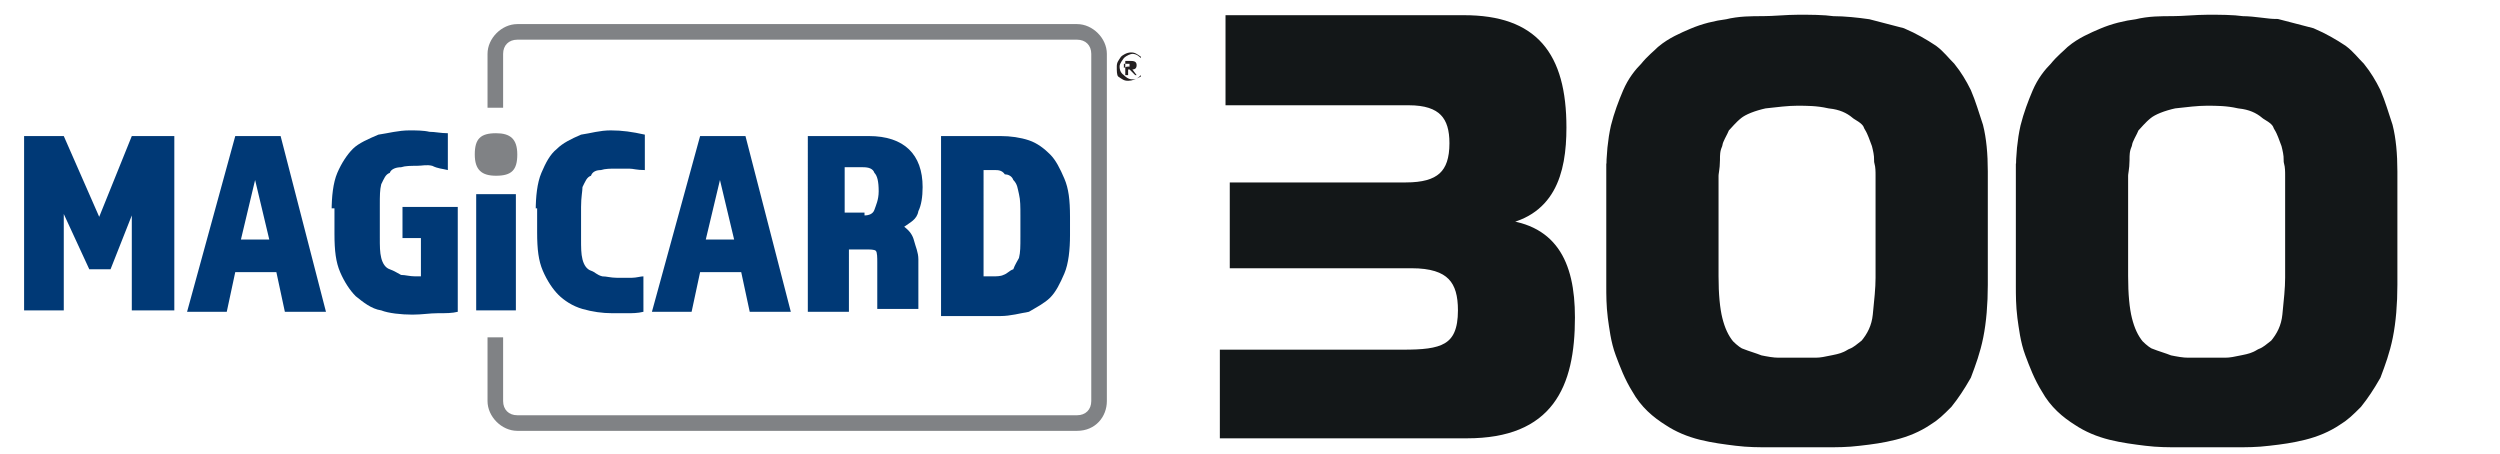
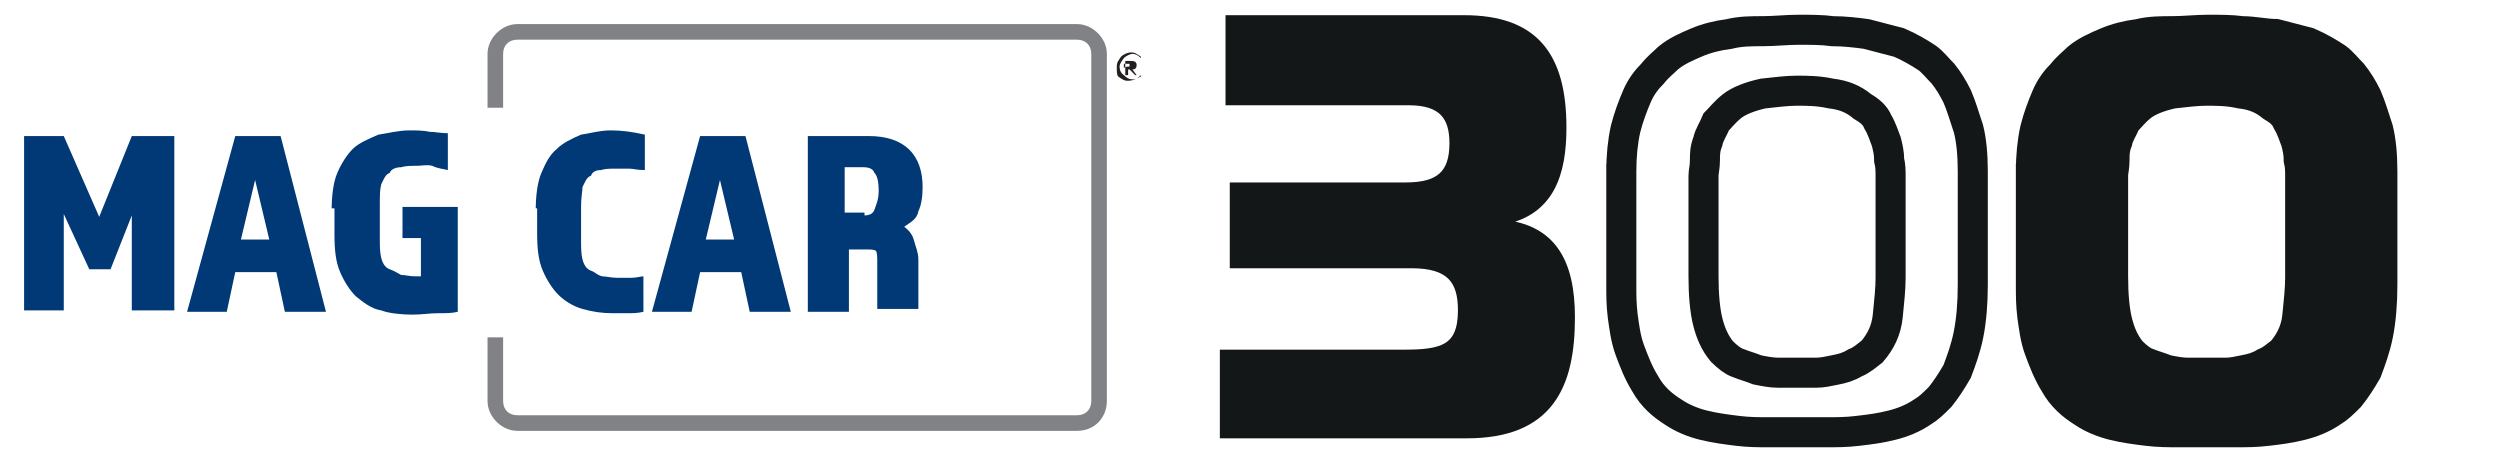
<svg xmlns="http://www.w3.org/2000/svg" xmlns:xlink="http://www.w3.org/1999/xlink" version="1.1" id="Layer_1" x="0px" y="0px" viewBox="0 0 176.4 32" style="enable-background:new 0 0 176.4 32;" xml:space="preserve">
  <style type="text/css">
	.st0{clip-path:url(#SVGID_00000052103375255365061310000013360762749196884661_);fill:#131718;}
	
		.st1{clip-path:url(#SVGID_00000105420376272124561520000015183339261934132906_);fill:none;stroke:#131718;stroke-width:0.655;stroke-miterlimit:10;}
	.st2{clip-path:url(#SVGID_00000143611470859125589430000005173049062904843923_);fill:#131718;}
	
		.st3{clip-path:url(#SVGID_00000055678244744058644700000011829327762247569796_);fill:none;stroke:#131718;stroke-width:2.121;stroke-miterlimit:10;}
	.st4{clip-path:url(#SVGID_00000029736625952499112610000016643661535144467338_);fill:#131718;}
	
		.st5{clip-path:url(#SVGID_00000086671057764891146230000005910137645477509018_);fill:none;stroke:#131718;stroke-width:2.121;stroke-miterlimit:10;}
	.st6{clip-path:url(#SVGID_00000086655702033666089350000010545248348900924597_);fill:#231F20;}
	.st7{clip-path:url(#SVGID_00000006677667025688788050000007690253238465701567_);fill:#808285;}
	.st8{clip-path:url(#SVGID_00000044179341007884731700000000707645596540575163_);fill:#808285;}
	.st9{clip-path:url(#SVGID_00000082368181728356319240000004591278712721981851_);fill:#003976;}
	.st10{clip-path:url(#SVGID_00000057107031986665282280000009039572957934862220_);fill:#003976;}
	.st11{clip-path:url(#SVGID_00000003794442804726692760000007494465305273543558_);fill:#003976;}
	.st12{clip-path:url(#SVGID_00000168090203455026628570000006468425462279382187_);fill:#003976;}
	.st13{fill:none;}
	.st14{fill:#003976;}
	.st15{clip-path:url(#SVGID_00000154402962119383867930000004673576647174617221_);fill:#003976;}
	.st16{clip-path:url(#SVGID_00000060736049515428091550000016205263815350678922_);fill:#003976;}
</style>
  <g>
    <g>
      <defs>
        <rect id="SVGID_1_" x="85.6" y="0.6" width="83.8" height="31" />
      </defs>
      <clipPath id="SVGID_00000131339486098349641180000011970022954883000456_">
        <use xlink:href="#SVGID_1_" style="overflow:visible;" />
      </clipPath>
      <path style="clip-path:url(#SVGID_00000131339486098349641180000011970022954883000456_);fill:#131718;" d="M86.4,25H99    c2.7,0,4.2-0.3,4.2-3.1c0-2.1-0.8-3.3-3.6-3.3H87.1v-5.4h12.1c2.4,0,3.4-0.9,3.4-3.1c0-1.9-0.8-3-3.2-3H86.8V1.4h16.5    c4.9,0,6.9,2.5,6.9,7.6c0,3.2-0.8,6.1-4.6,6.6v0.2c3.9,0.2,5.2,2.7,5.2,6.6c0,4.8-1.5,8.2-7.3,8.2H86.4V25z" />
    </g>
    <g>
      <defs>
        <rect id="SVGID_00000062169713592486774770000001914871298996798606_" x="85.6" y="0.6" width="83.8" height="31" />
      </defs>
      <clipPath id="SVGID_00000040560481127347814500000012251449084858495109_">
        <use xlink:href="#SVGID_00000062169713592486774770000001914871298996798606_" style="overflow:visible;" />
      </clipPath>
      <path style="clip-path:url(#SVGID_00000040560481127347814500000012251449084858495109_);fill:none;stroke:#131718;stroke-width:0.655;stroke-miterlimit:10;" d="    M86.4,25H99c2.7,0,4.2-0.3,4.2-3.1c0-2.1-0.8-3.3-3.6-3.3H87.1v-5.4h12.1c2.4,0,3.4-0.9,3.4-3.1c0-1.9-0.8-3-3.2-3H86.8V1.4h16.5    c4.9,0,6.9,2.5,6.9,7.6c0,3.2-0.8,6.1-4.6,6.6v0.2c3.9,0.2,5.2,2.7,5.2,6.6c0,4.8-1.5,8.2-7.3,8.2H86.4V25z" />
    </g>
    <g>
      <defs>
        <rect id="SVGID_00000044881398945595701160000002582995356772051089_" x="85.6" y="0.6" width="83.8" height="31" />
      </defs>
      <clipPath id="SVGID_00000116226281676504521290000014398410684871710114_">
        <use xlink:href="#SVGID_00000044881398945595701160000002582995356772051089_" style="overflow:visible;" />
      </clipPath>
-       <path style="clip-path:url(#SVGID_00000116226281676504521290000014398410684871710114_);fill:#131718;" d="M114.4,12.1    c0-1.1,0.1-2.1,0.3-3c0.2-0.8,0.5-1.6,0.8-2.3s0.7-1.2,1.1-1.6c0.4-0.5,0.8-0.8,1.1-1.1c0.6-0.5,1.3-0.8,2-1.1    c0.7-0.3,1.5-0.5,2.3-0.6c0.8-0.2,1.6-0.2,2.4-0.2c0.8,0,1.7-0.1,2.5-0.1c0.8,0,1.7,0,2.4,0.1c0.8,0,1.7,0.1,2.4,0.2    c0.8,0.2,1.5,0.4,2.3,0.6c0.7,0.3,1.4,0.7,2,1.1c0.4,0.3,0.7,0.7,1.1,1.1c0.4,0.5,0.7,1,1,1.6c0.3,0.7,0.5,1.4,0.8,2.3    c0.2,0.8,0.3,1.8,0.3,3v8c0,1.3-0.1,2.5-0.3,3.5c-0.2,1-0.5,1.8-0.8,2.6c-0.4,0.7-0.8,1.3-1.2,1.8c-0.5,0.5-0.8,0.8-1.3,1.1    c-0.6,0.4-1.3,0.7-2.1,0.9c-0.8,0.2-1.5,0.3-2.4,0.4c-0.8,0.1-1.5,0.1-2.3,0.1h-1.9h-2c-0.8,0-1.5,0-2.3-0.1    c-0.8-0.1-1.6-0.2-2.4-0.4c-0.8-0.2-1.5-0.5-2.1-0.9c-0.8-0.5-1.5-1.1-2-2c-0.5-0.8-0.8-1.6-1.1-2.4s-0.4-1.7-0.5-2.4    c-0.1-0.8-0.1-1.5-0.1-2.1v-8H114.4z M120.2,19.5c0,1.3,0.1,2.4,0.3,3.2c0.2,0.8,0.5,1.5,1,2.1c0.4,0.4,0.8,0.7,1.1,0.8    c0.5,0.2,0.9,0.3,1.4,0.5c0.5,0.1,1,0.2,1.5,0.2c0.5,0,0.9,0,1.3,0s0.8,0,1.3,0c0.5,0,0.9-0.1,1.4-0.2c0.5-0.1,0.9-0.2,1.4-0.5    c0.5-0.2,0.8-0.5,1.2-0.8c0.6-0.7,1-1.5,1.1-2.5s0.2-1.9,0.2-2.7v-7.2c0-0.3,0-0.7-0.1-1.1c0-0.5-0.1-0.9-0.2-1.3    c-0.2-0.5-0.3-0.9-0.6-1.4c-0.2-0.5-0.6-0.8-1.1-1.1c-0.6-0.5-1.3-0.8-2.2-0.9c-0.9-0.2-1.7-0.2-2.4-0.2c-0.7,0-1.5,0.1-2.4,0.2    c-0.9,0.2-1.7,0.5-2.2,0.9c-0.5,0.4-0.8,0.8-1.1,1.1c-0.2,0.5-0.5,0.9-0.6,1.4c-0.2,0.5-0.2,0.9-0.2,1.3c0,0.5-0.1,0.8-0.1,1.1    L120.2,19.5L120.2,19.5z" />
    </g>
    <g>
      <defs>
        <rect id="SVGID_00000005972459406258676780000003532726408762619012_" x="85.6" y="0.6" width="83.8" height="31" />
      </defs>
      <clipPath id="SVGID_00000060030163238807029270000006157516023469746324_">
        <use xlink:href="#SVGID_00000005972459406258676780000003532726408762619012_" style="overflow:visible;" />
      </clipPath>
      <path style="clip-path:url(#SVGID_00000060030163238807029270000006157516023469746324_);fill:none;stroke:#131718;stroke-width:2.121;stroke-miterlimit:10;" d="    M114.4,12.1c0-1.1,0.1-2.1,0.3-3c0.2-0.8,0.5-1.6,0.8-2.3s0.7-1.2,1.1-1.6c0.4-0.5,0.8-0.8,1.1-1.1c0.6-0.5,1.3-0.8,2-1.1    c0.7-0.3,1.5-0.5,2.3-0.6c0.8-0.2,1.6-0.2,2.4-0.2c0.8,0,1.7-0.1,2.5-0.1c0.8,0,1.7,0,2.4,0.1c0.8,0,1.7,0.1,2.4,0.2    c0.8,0.2,1.5,0.4,2.3,0.6c0.7,0.3,1.4,0.7,2,1.1c0.4,0.3,0.7,0.7,1.1,1.1c0.4,0.5,0.7,1,1,1.6c0.3,0.7,0.5,1.4,0.8,2.3    c0.2,0.8,0.3,1.8,0.3,3v8c0,1.3-0.1,2.5-0.3,3.5c-0.2,1-0.5,1.8-0.8,2.6c-0.4,0.7-0.8,1.3-1.2,1.8c-0.5,0.5-0.8,0.8-1.3,1.1    c-0.6,0.4-1.3,0.7-2.1,0.9c-0.8,0.2-1.5,0.3-2.4,0.4c-0.8,0.1-1.5,0.1-2.3,0.1h-1.9h-2c-0.8,0-1.5,0-2.3-0.1    c-0.8-0.1-1.6-0.2-2.4-0.4c-0.8-0.2-1.5-0.5-2.1-0.9c-0.8-0.5-1.5-1.1-2-2c-0.5-0.8-0.8-1.6-1.1-2.4s-0.4-1.7-0.5-2.4    c-0.1-0.8-0.1-1.5-0.1-2.1v-8H114.4z M120.2,19.5c0,1.3,0.1,2.4,0.3,3.2c0.2,0.8,0.5,1.5,1,2.1c0.4,0.4,0.8,0.7,1.1,0.8    c0.5,0.2,0.9,0.3,1.4,0.5c0.5,0.1,1,0.2,1.5,0.2c0.5,0,0.9,0,1.3,0s0.8,0,1.3,0c0.5,0,0.9-0.1,1.4-0.2c0.5-0.1,0.9-0.2,1.4-0.5    c0.5-0.2,0.8-0.5,1.2-0.8c0.6-0.7,1-1.5,1.1-2.5s0.2-1.9,0.2-2.7v-7.2c0-0.3,0-0.7-0.1-1.1c0-0.5-0.1-0.9-0.2-1.3    c-0.2-0.5-0.3-0.9-0.6-1.4c-0.2-0.5-0.6-0.8-1.1-1.1c-0.6-0.5-1.3-0.8-2.2-0.9c-0.9-0.2-1.7-0.2-2.4-0.2c-0.7,0-1.5,0.1-2.4,0.2    c-0.9,0.2-1.7,0.5-2.2,0.9c-0.5,0.4-0.8,0.8-1.1,1.1c-0.2,0.5-0.5,0.9-0.6,1.4c-0.2,0.5-0.2,0.9-0.2,1.3c0,0.5-0.1,0.8-0.1,1.1    L120.2,19.5L120.2,19.5z" />
    </g>
    <g>
      <defs>
        <rect id="SVGID_00000164489428257443922560000001759971298281389985_" x="85.6" y="0.6" width="83.8" height="31" />
      </defs>
      <clipPath id="SVGID_00000045600019224198179360000001550209713922658236_">
        <use xlink:href="#SVGID_00000164489428257443922560000001759971298281389985_" style="overflow:visible;" />
      </clipPath>
      <path style="clip-path:url(#SVGID_00000045600019224198179360000001550209713922658236_);fill:#131718;" d="M143.3,12.1    c0-1.1,0.1-2.1,0.3-3c0.2-0.8,0.5-1.6,0.8-2.3s0.7-1.2,1.1-1.6c0.4-0.5,0.8-0.8,1.1-1.1c0.6-0.5,1.3-0.8,2-1.1s1.5-0.5,2.3-0.6    c0.8-0.2,1.6-0.2,2.4-0.2c0.8,0,1.7-0.1,2.5-0.1s1.7,0,2.4,0.1c0.8,0,1.7,0.2,2.4,0.2c0.8,0.2,1.5,0.4,2.3,0.6    c0.7,0.3,1.4,0.7,2,1.1c0.4,0.3,0.7,0.7,1.1,1.1c0.4,0.5,0.7,1,1,1.6c0.3,0.7,0.5,1.4,0.8,2.3c0.2,0.8,0.3,1.8,0.3,3v8    c0,1.3-0.1,2.5-0.3,3.5c-0.2,1-0.5,1.8-0.8,2.6c-0.4,0.7-0.8,1.3-1.2,1.8c-0.5,0.5-0.8,0.8-1.3,1.1c-0.6,0.4-1.3,0.7-2.1,0.9    c-0.8,0.2-1.5,0.3-2.4,0.4c-0.8,0.1-1.5,0.1-2.3,0.1h-1.9h-2c-0.8,0-1.5,0-2.3-0.1s-1.6-0.2-2.4-0.4c-0.8-0.2-1.5-0.5-2.1-0.9    c-0.8-0.5-1.5-1.1-2-2c-0.5-0.8-0.8-1.6-1.1-2.4s-0.4-1.7-0.5-2.4c-0.1-0.8-0.1-1.5-0.1-2.1v-8H143.3z M149.1,19.5    c0,1.3,0.1,2.4,0.3,3.2c0.2,0.8,0.5,1.5,1,2.1c0.4,0.4,0.8,0.7,1.1,0.8c0.5,0.2,0.9,0.3,1.4,0.5c0.5,0.1,1,0.2,1.5,0.2    s0.9,0,1.3,0s0.8,0,1.3,0s0.9-0.1,1.4-0.2c0.5-0.1,0.9-0.2,1.4-0.5c0.5-0.2,0.8-0.5,1.2-0.8c0.6-0.7,1-1.5,1.1-2.5    s0.2-1.9,0.2-2.7v-7.2c0-0.3,0-0.7-0.1-1.1c0-0.5-0.1-0.9-0.2-1.3c-0.2-0.5-0.3-0.9-0.6-1.4c-0.2-0.5-0.6-0.8-1.1-1.1    c-0.6-0.5-1.3-0.8-2.2-0.9c-0.9-0.2-1.7-0.2-2.4-0.2s-1.5,0.1-2.4,0.2c-0.9,0.2-1.7,0.5-2.2,0.9c-0.5,0.4-0.8,0.8-1.1,1.1    c-0.2,0.5-0.5,0.9-0.6,1.4c-0.2,0.5-0.2,0.9-0.2,1.3c0,0.5-0.1,0.8-0.1,1.1L149.1,19.5L149.1,19.5z" />
    </g>
    <g>
      <defs>
        <rect id="SVGID_00000137091665099096852390000011181791869718544301_" x="85.6" y="0.6" width="83.8" height="31" />
      </defs>
      <clipPath id="SVGID_00000117638641367286198440000016546890970329527967_">
        <use xlink:href="#SVGID_00000137091665099096852390000011181791869718544301_" style="overflow:visible;" />
      </clipPath>
      <path style="clip-path:url(#SVGID_00000117638641367286198440000016546890970329527967_);fill:none;stroke:#131718;stroke-width:2.121;stroke-miterlimit:10;" d="    M143.3,12.1c0-1.1,0.1-2.1,0.3-3c0.2-0.8,0.5-1.6,0.8-2.3s0.7-1.2,1.1-1.6c0.4-0.5,0.8-0.8,1.1-1.1c0.6-0.5,1.3-0.8,2-1.1    s1.5-0.5,2.3-0.6c0.8-0.2,1.6-0.2,2.4-0.2c0.8,0,1.7-0.1,2.5-0.1s1.7,0,2.4,0.1c0.8,0,1.7,0.2,2.4,0.2c0.8,0.2,1.5,0.4,2.3,0.6    c0.7,0.3,1.4,0.7,2,1.1c0.4,0.3,0.7,0.7,1.1,1.1c0.4,0.5,0.7,1,1,1.6c0.3,0.7,0.5,1.4,0.8,2.3c0.2,0.8,0.3,1.8,0.3,3v8    c0,1.3-0.1,2.5-0.3,3.5c-0.2,1-0.5,1.8-0.8,2.6c-0.4,0.7-0.8,1.3-1.2,1.8c-0.5,0.5-0.8,0.8-1.3,1.1c-0.6,0.4-1.3,0.7-2.1,0.9    c-0.8,0.2-1.5,0.3-2.4,0.4c-0.8,0.1-1.5,0.1-2.3,0.1h-1.9h-2c-0.8,0-1.5,0-2.3-0.1s-1.6-0.2-2.4-0.4c-0.8-0.2-1.5-0.5-2.1-0.9    c-0.8-0.5-1.5-1.1-2-2c-0.5-0.8-0.8-1.6-1.1-2.4s-0.4-1.7-0.5-2.4c-0.1-0.8-0.1-1.5-0.1-2.1v-8H143.3z M149.1,19.5    c0,1.3,0.1,2.4,0.3,3.2c0.2,0.8,0.5,1.5,1,2.1c0.4,0.4,0.8,0.7,1.1,0.8c0.5,0.2,0.9,0.3,1.4,0.5c0.5,0.1,1,0.2,1.5,0.2    s0.9,0,1.3,0s0.8,0,1.3,0s0.9-0.1,1.4-0.2c0.5-0.1,0.9-0.2,1.4-0.5c0.5-0.2,0.8-0.5,1.2-0.8c0.6-0.7,1-1.5,1.1-2.5    s0.2-1.9,0.2-2.7v-7.2c0-0.3,0-0.7-0.1-1.1c0-0.5-0.1-0.9-0.2-1.3c-0.2-0.5-0.3-0.9-0.6-1.4c-0.2-0.5-0.6-0.8-1.1-1.1    c-0.6-0.5-1.3-0.8-2.2-0.9c-0.9-0.2-1.7-0.2-2.4-0.2s-1.5,0.1-2.4,0.2c-0.9,0.2-1.7,0.5-2.2,0.9c-0.5,0.4-0.8,0.8-1.1,1.1    c-0.2,0.5-0.5,0.9-0.6,1.4c-0.2,0.5-0.2,0.9-0.2,1.3c0,0.5-0.1,0.8-0.1,1.1L149.1,19.5L149.1,19.5z" />
    </g>
  </g>
  <g>
    <defs>
      <rect id="SVGID_00000071560920326446067830000000852642565182071710_" x="1.7" y="1.7" width="78.8" height="35.6" />
    </defs>
    <clipPath id="SVGID_00000134222239033512800610000010210864837153769634_">
      <use xlink:href="#SVGID_00000071560920326446067830000000852642565182071710_" style="overflow:visible;" />
    </clipPath>
    <path style="clip-path:url(#SVGID_00000134222239033512800610000010210864837153769634_);fill:#231F20;" d="M79.6,5.7   c-0.3,0-0.4-0.1-0.7-0.3c-0.1-0.1-0.1-0.4-0.1-0.7c0-0.3,0.1-0.4,0.3-0.7c0.1-0.1,0.4-0.3,0.7-0.3c0.3,0,0.4,0.1,0.7,0.3   c0.1,0.1,0.3,0.4,0.3,0.7c0,0.3-0.1,0.4-0.3,0.7C80.1,5.6,79.9,5.7,79.6,5.7 M79,4.7c0,0.1,0,0.4,0.3,0.6c0.1,0.1,0.3,0.3,0.6,0.3   c0.3,0,0.4-0.1,0.6-0.3c0.1-0.1,0.1-0.3,0.1-0.6c0-0.3,0-0.4-0.1-0.6c-0.1-0.1-0.3-0.3-0.6-0.3c-0.1,0-0.4,0.1-0.6,0.3   C79,4.5,79,4.6,79,4.7 M79.5,5.3h-0.1v-1h0.4c0.3,0,0.4,0.1,0.4,0.3s-0.1,0.3-0.3,0.3l0.3,0.4h-0.1l-0.4-0.4h-0.1V5.3z M79.6,4.7   c0.1,0,0.1,0,0.1,0V4.6V4.5h-0.1h-0.3v0.3C79.4,4.7,79.6,4.7,79.6,4.7z" />
  </g>
  <g>
    <defs>
-       <rect id="SVGID_00000111191923375537992740000010560685136690213024_" x="1.7" y="1.7" width="78.8" height="35.6" />
-     </defs>
+       </defs>
    <clipPath id="SVGID_00000147915745133990084090000003946642688703944615_">
      <use xlink:href="#SVGID_00000111191923375537992740000010560685136690213024_" style="overflow:visible;" />
    </clipPath>
    <path style="clip-path:url(#SVGID_00000147915745133990084090000003946642688703944615_);fill:#808285;" d="M35,12.4   c-1,0-1.5-0.4-1.5-1.5s0.4-1.5,1.5-1.5c1,0,1.5,0.4,1.5,1.5C36.5,12,36.1,12.4,35,12.4" />
  </g>
  <g>
    <defs>
      <rect id="SVGID_00000016775938273454676210000015053100092010116244_" x="1.7" y="1.7" width="78.8" height="35.6" />
    </defs>
    <clipPath id="SVGID_00000102511736334462949070000004741967491465606023_">
      <use xlink:href="#SVGID_00000016775938273454676210000015053100092010116244_" style="overflow:visible;" />
    </clipPath>
    <path style="clip-path:url(#SVGID_00000102511736334462949070000004741967491465606023_);fill:#808285;" d="M76,30.4H36.5   c-1.1,0-2.1-1-2.1-2.1v-4.5h1.1v4.5c0,0.6,0.4,1,1,1H76c0.6,0,1-0.4,1-1V3.8c0-0.6-0.4-1-1-1H36.5c-0.6,0-1,0.4-1,1v3.8h-1.1V3.8   c0-1.1,1-2.1,2.1-2.1H76c1.1,0,2.1,1,2.1,2.1v24.5C78.1,29.4,77.3,30.4,76,30.4" />
  </g>
  <g>
    <defs>
      <rect id="SVGID_00000020363630400047782900000012327611638888696724_" x="1.7" y="1.7" width="78.8" height="35.6" />
    </defs>
    <clipPath id="SVGID_00000103226121265480665790000000609385344343581596_">
      <use xlink:href="#SVGID_00000020363630400047782900000012327611638888696724_" style="overflow:visible;" />
    </clipPath>
    <polygon style="clip-path:url(#SVGID_00000103226121265480665790000000609385344343581596_);fill:#003976;" points="1.7,9.6    4.5,9.6 7,15.3 9.3,9.6 12.3,9.6 12.3,21.9 9.3,21.9 9.3,15.2 7.8,19 6.3,19 4.5,15.1 4.5,21.9 1.7,21.9  " />
  </g>
  <g>
    <defs>
      <rect id="SVGID_00000108994775035315220430000014237140349403388554_" x="1.7" y="1.7" width="78.8" height="35.6" />
    </defs>
    <clipPath id="SVGID_00000094603587625895238570000016751832172572219021_">
      <use xlink:href="#SVGID_00000108994775035315220430000014237140349403388554_" style="overflow:visible;" />
    </clipPath>
    <path style="clip-path:url(#SVGID_00000094603587625895238570000016751832172572219021_);fill:#003976;" d="M16.6,9.6h3.2L23,22   h-2.9l-0.6-2.8h-2.9L16,22h-2.8L16.6,9.6z M19,16.9l-1-4.2l-1,4.2H19z" />
  </g>
  <g>
    <defs>
      <rect id="SVGID_00000026141403216292718440000011574569693130691481_" x="1.7" y="1.7" width="78.8" height="35.6" />
    </defs>
    <clipPath id="SVGID_00000156585422675327468970000014708311170747966375_">
      <use xlink:href="#SVGID_00000026141403216292718440000011574569693130691481_" style="overflow:visible;" />
    </clipPath>
    <path style="clip-path:url(#SVGID_00000156585422675327468970000014708311170747966375_);fill:#003976;" d="M23.4,14.9   c0-1,0.1-2,0.4-2.7c0.3-0.7,0.7-1.3,1.1-1.7c0.4-0.4,1.1-0.7,1.8-1c0.7-0.1,1.4-0.3,2.2-0.3c0.4,0,1,0,1.4,0.1   c0.4,0,0.8,0.1,1.3,0.1V12c-0.4-0.1-0.7-0.1-1.1-0.3c-0.4-0.1-0.7,0-1.1,0c-0.4,0-0.8,0-1.1,0.1c-0.3,0-0.7,0.1-0.8,0.4   c-0.3,0.1-0.4,0.4-0.6,0.8c-0.1,0.4-0.1,0.8-0.1,1.5v2.2c0,0.7,0,1.1,0.1,1.5c0.1,0.4,0.3,0.7,0.6,0.8c0.3,0.1,0.6,0.3,0.8,0.4   c0.3,0,0.6,0.1,1,0.1h0.1c0,0,0.1,0,0.3,0v-2.7h-1.3v-2.2h3.9V22c-0.4,0.1-0.8,0.1-1.4,0.1c-0.6,0-1.1,0.1-1.8,0.1   c-0.8,0-1.7-0.1-2.2-0.3c-0.7-0.1-1.3-0.6-1.8-1c-0.4-0.4-0.8-1-1.1-1.7c-0.3-0.7-0.4-1.5-0.4-2.7v-1.8H23.4z" />
  </g>
  <g>
    <defs>
-       <rect id="SVGID_00000027577022200808506500000014270752160936996273_" x="1.7" y="1.7" width="78.8" height="35.6" />
-     </defs>
+       </defs>
    <clipPath id="SVGID_00000022553023834663694390000016249991647291163027_">
      <use xlink:href="#SVGID_00000027577022200808506500000014270752160936996273_" style="overflow:visible;" />
    </clipPath>
    <rect x="33.6" y="13.7" style="clip-path:url(#SVGID_00000022553023834663694390000016249991647291163027_);fill:#003976;" width="2.8" height="8.2" />
  </g>
  <rect x="1.7" y="1.7" class="st13" width="78.8" height="35.6" />
  <path class="st14" d="M37.8,14.9c0-1,0.1-2,0.4-2.7c0.3-0.7,0.6-1.3,1.1-1.7c0.4-0.4,1-0.7,1.7-1c0.7-0.1,1.3-0.3,2.1-0.3  c0.8,0,1.5,0.1,2.4,0.3V12c-0.6,0-0.8-0.1-1.1-0.1s-0.6,0-1,0c-0.3,0-0.7,0-1,0.1c-0.3,0-0.6,0.1-0.7,0.4c-0.3,0.1-0.4,0.4-0.6,0.8  c0,0.3-0.1,0.7-0.1,1.4v2.2c0,0.7,0,1.1,0.1,1.5c0.1,0.4,0.3,0.7,0.6,0.8c0.3,0.1,0.4,0.3,0.8,0.4c0.3,0,0.6,0.1,1,0.1  c0.4,0,0.7,0,1.1,0c0.3,0,0.6-0.1,0.8-0.1V22c-0.4,0.1-0.8,0.1-1.1,0.1c-0.4,0-0.8,0-1.1,0c-0.7,0-1.4-0.1-2.1-0.3s-1.3-0.6-1.7-1  c-0.4-0.4-0.8-1-1.1-1.7s-0.4-1.5-0.4-2.7v-1.7H37.8z" />
-   <rect x="1.7" y="1.7" class="st13" width="78.8" height="35.6" />
  <path class="st14" d="M49.4,9.6h3.2L55.8,22h-2.9l-0.6-2.8h-2.9L48.8,22H46L49.4,9.6z M51.8,16.9l-1-4.2l-1,4.2H51.8z" />
  <g>
    <defs>
      <rect id="SVGID_00000180326787645571394980000009109513278001778098_" x="1.7" y="1.7" width="78.8" height="35.6" />
    </defs>
    <clipPath id="SVGID_00000059301611949575912410000011249246775520478596_">
      <use xlink:href="#SVGID_00000180326787645571394980000009109513278001778098_" style="overflow:visible;" />
    </clipPath>
    <path style="clip-path:url(#SVGID_00000059301611949575912410000011249246775520478596_);fill:#003976;" d="M56.8,9.6h4.5   c2.5,0,3.8,1.3,3.8,3.6c0,0.7-0.1,1.3-0.3,1.7c-0.1,0.6-0.6,0.8-1,1.1c0.4,0.3,0.6,0.6,0.7,1c0.1,0.4,0.3,0.8,0.3,1.3v3.5h-2.9   v-3.3c0-0.3,0-0.7-0.1-0.8c-0.1-0.1-0.4-0.1-0.8-0.1h-1.1V22h-2.9V9.6z M61,15.2c0.3,0,0.6-0.1,0.7-0.4c0.1-0.3,0.3-0.7,0.3-1.3   c0-0.7-0.1-1.1-0.3-1.3c-0.1-0.3-0.4-0.4-0.8-0.4h-1.3v3.2H61V15.2z" />
  </g>
  <g>
    <defs>
-       <rect id="SVGID_00000082332074556602698850000000975358835214732171_" x="1.7" y="1.7" width="78.8" height="35.6" />
-     </defs>
+       </defs>
    <clipPath id="SVGID_00000061453054122664231000000000449837917869245340_">
      <use xlink:href="#SVGID_00000082332074556602698850000000975358835214732171_" style="overflow:visible;" />
    </clipPath>
    <path style="clip-path:url(#SVGID_00000061453054122664231000000000449837917869245340_);fill:#003976;" d="M66.4,21.9V9.6h4.2   c0.7,0,1.4,0.1,2,0.3s1.1,0.6,1.5,1c0.4,0.4,0.7,1,1,1.7c0.3,0.7,0.4,1.5,0.4,2.7v1.3c0,1-0.1,2-0.4,2.7c-0.3,0.7-0.6,1.3-1,1.7   c-0.4,0.4-1,0.7-1.5,1c-0.6,0.1-1.3,0.3-2,0.3h-4.2V21.9z M69.3,19.5H70c0.3,0,0.6,0,0.8-0.1c0.3-0.1,0.4-0.3,0.7-0.4   c0.1-0.3,0.3-0.6,0.4-0.8c0.1-0.4,0.1-0.8,0.1-1.5v-1.5c0-0.6,0-1.1-0.1-1.5c-0.1-0.4-0.1-0.7-0.4-1c-0.1-0.3-0.4-0.4-0.6-0.4   C70.7,12,70.4,12,70.2,12h-0.8V19.5z" />
  </g>
</svg>